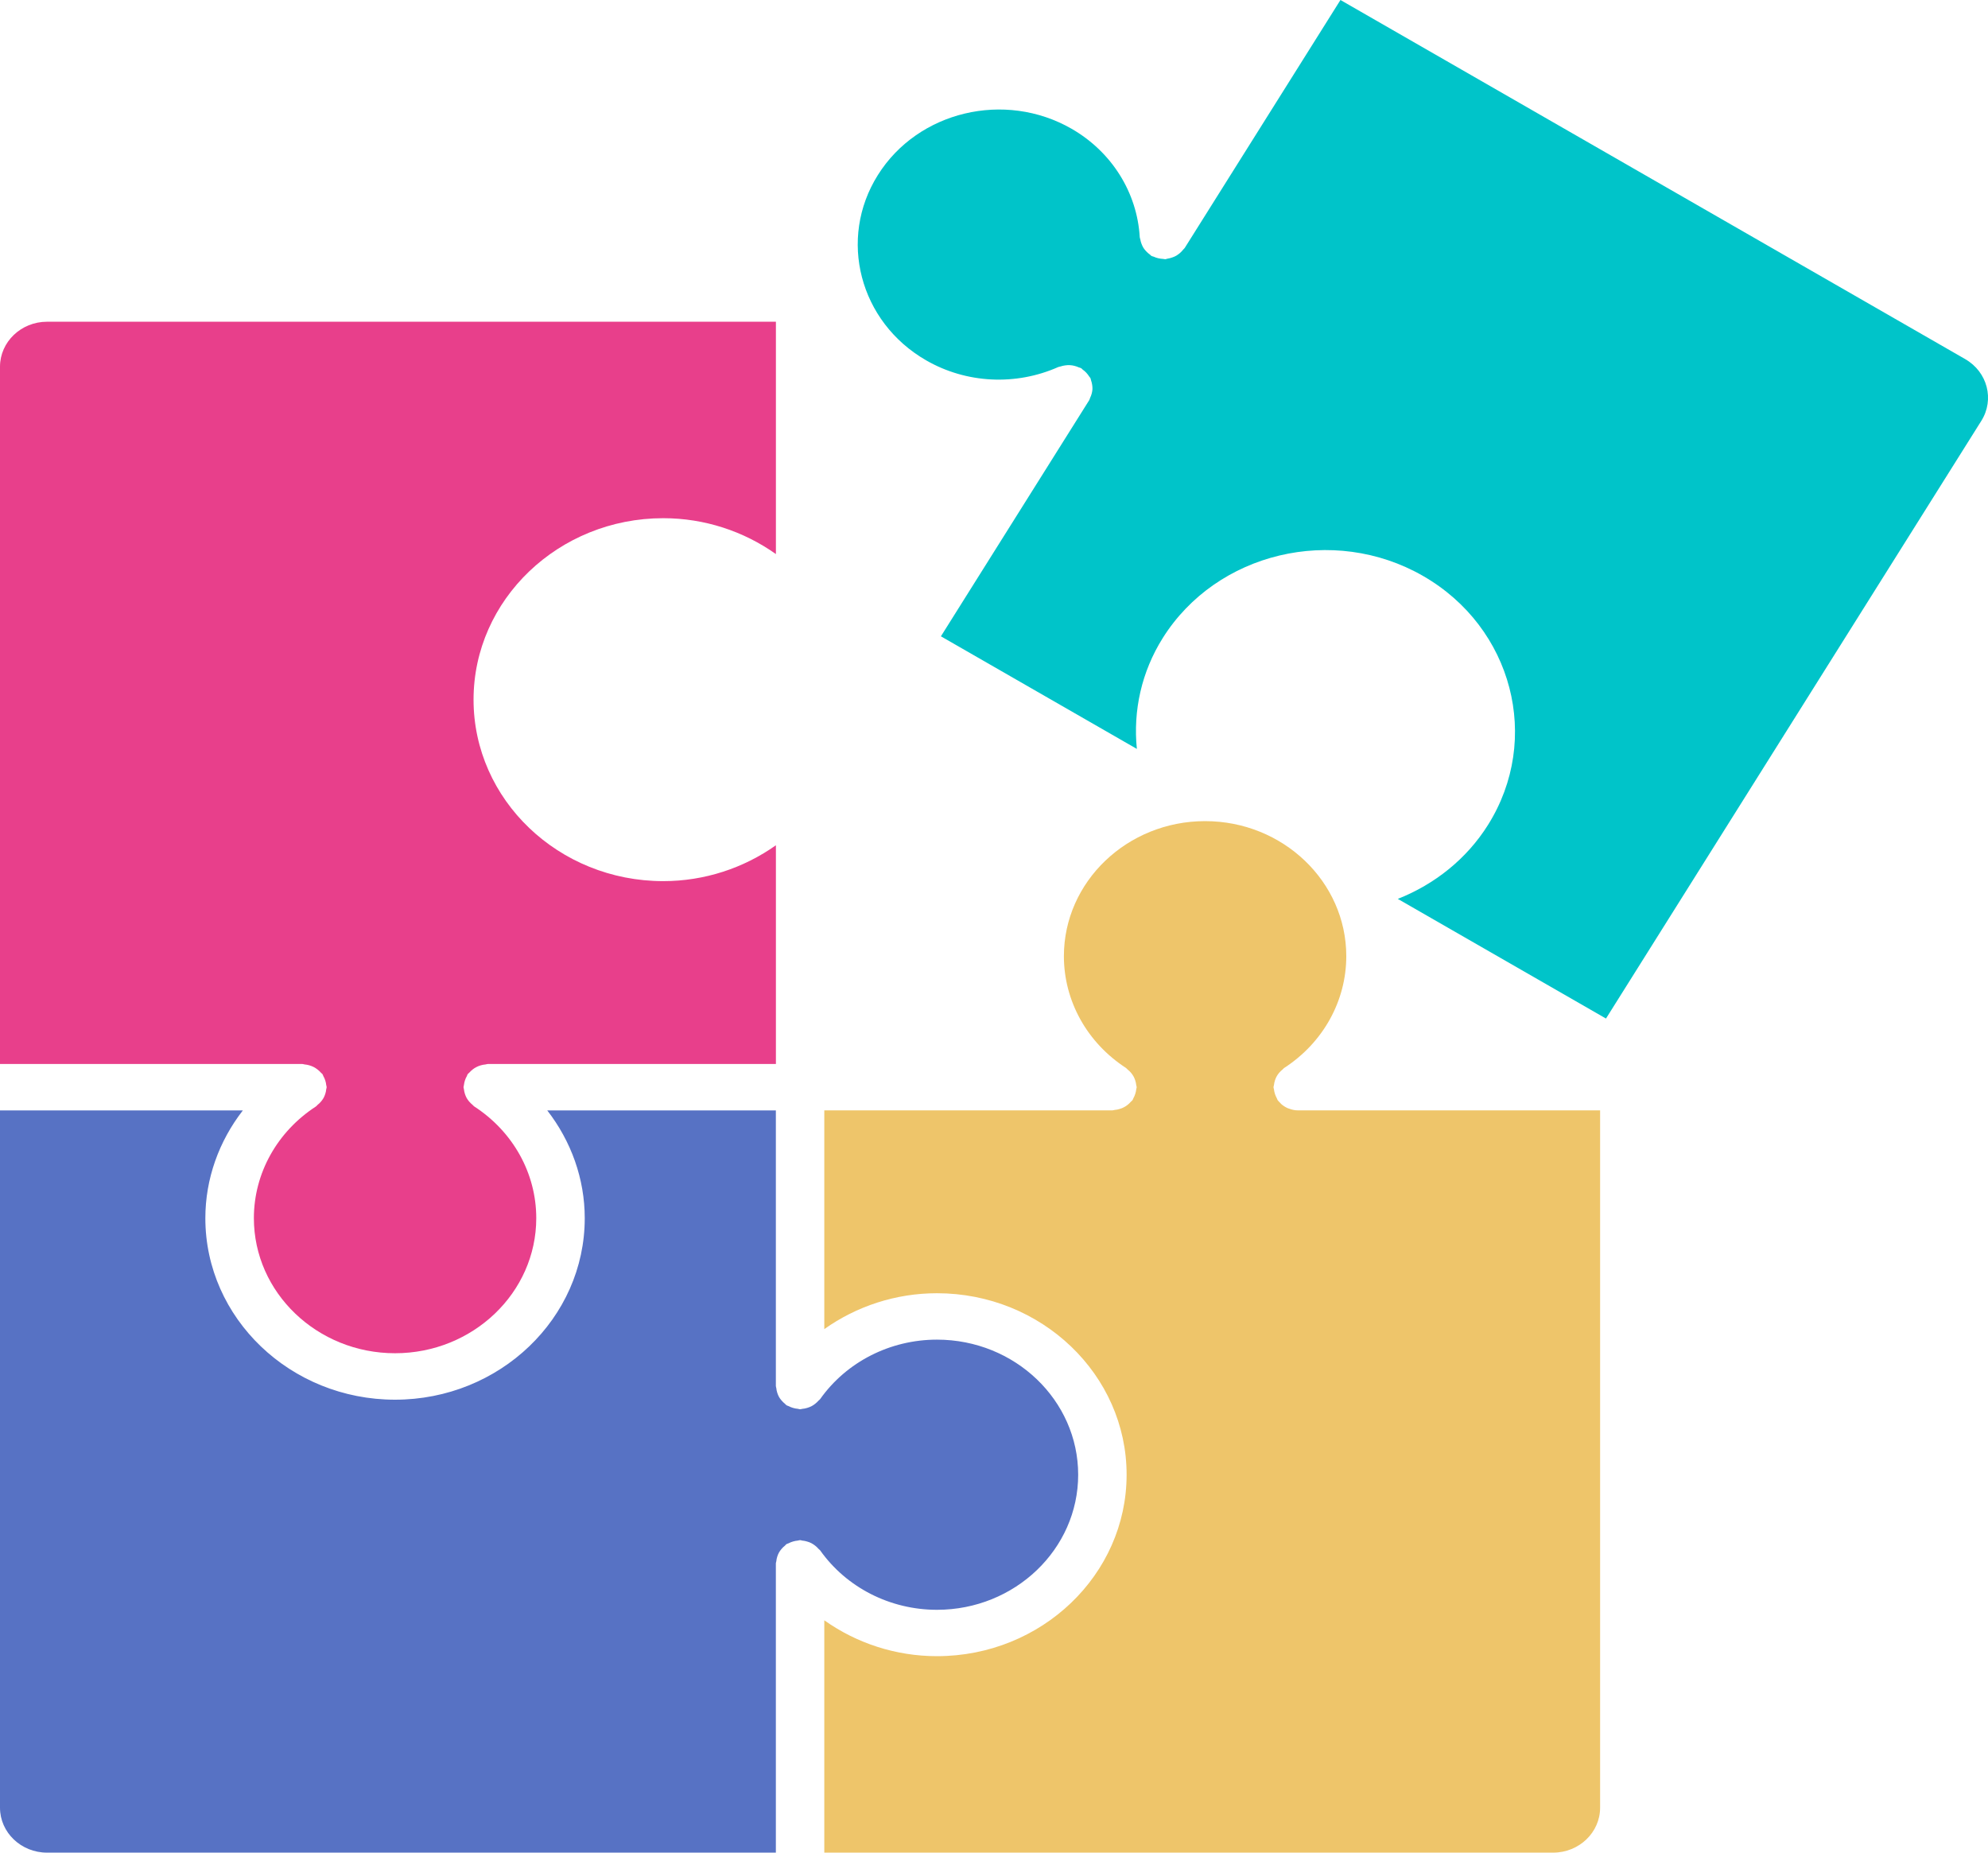
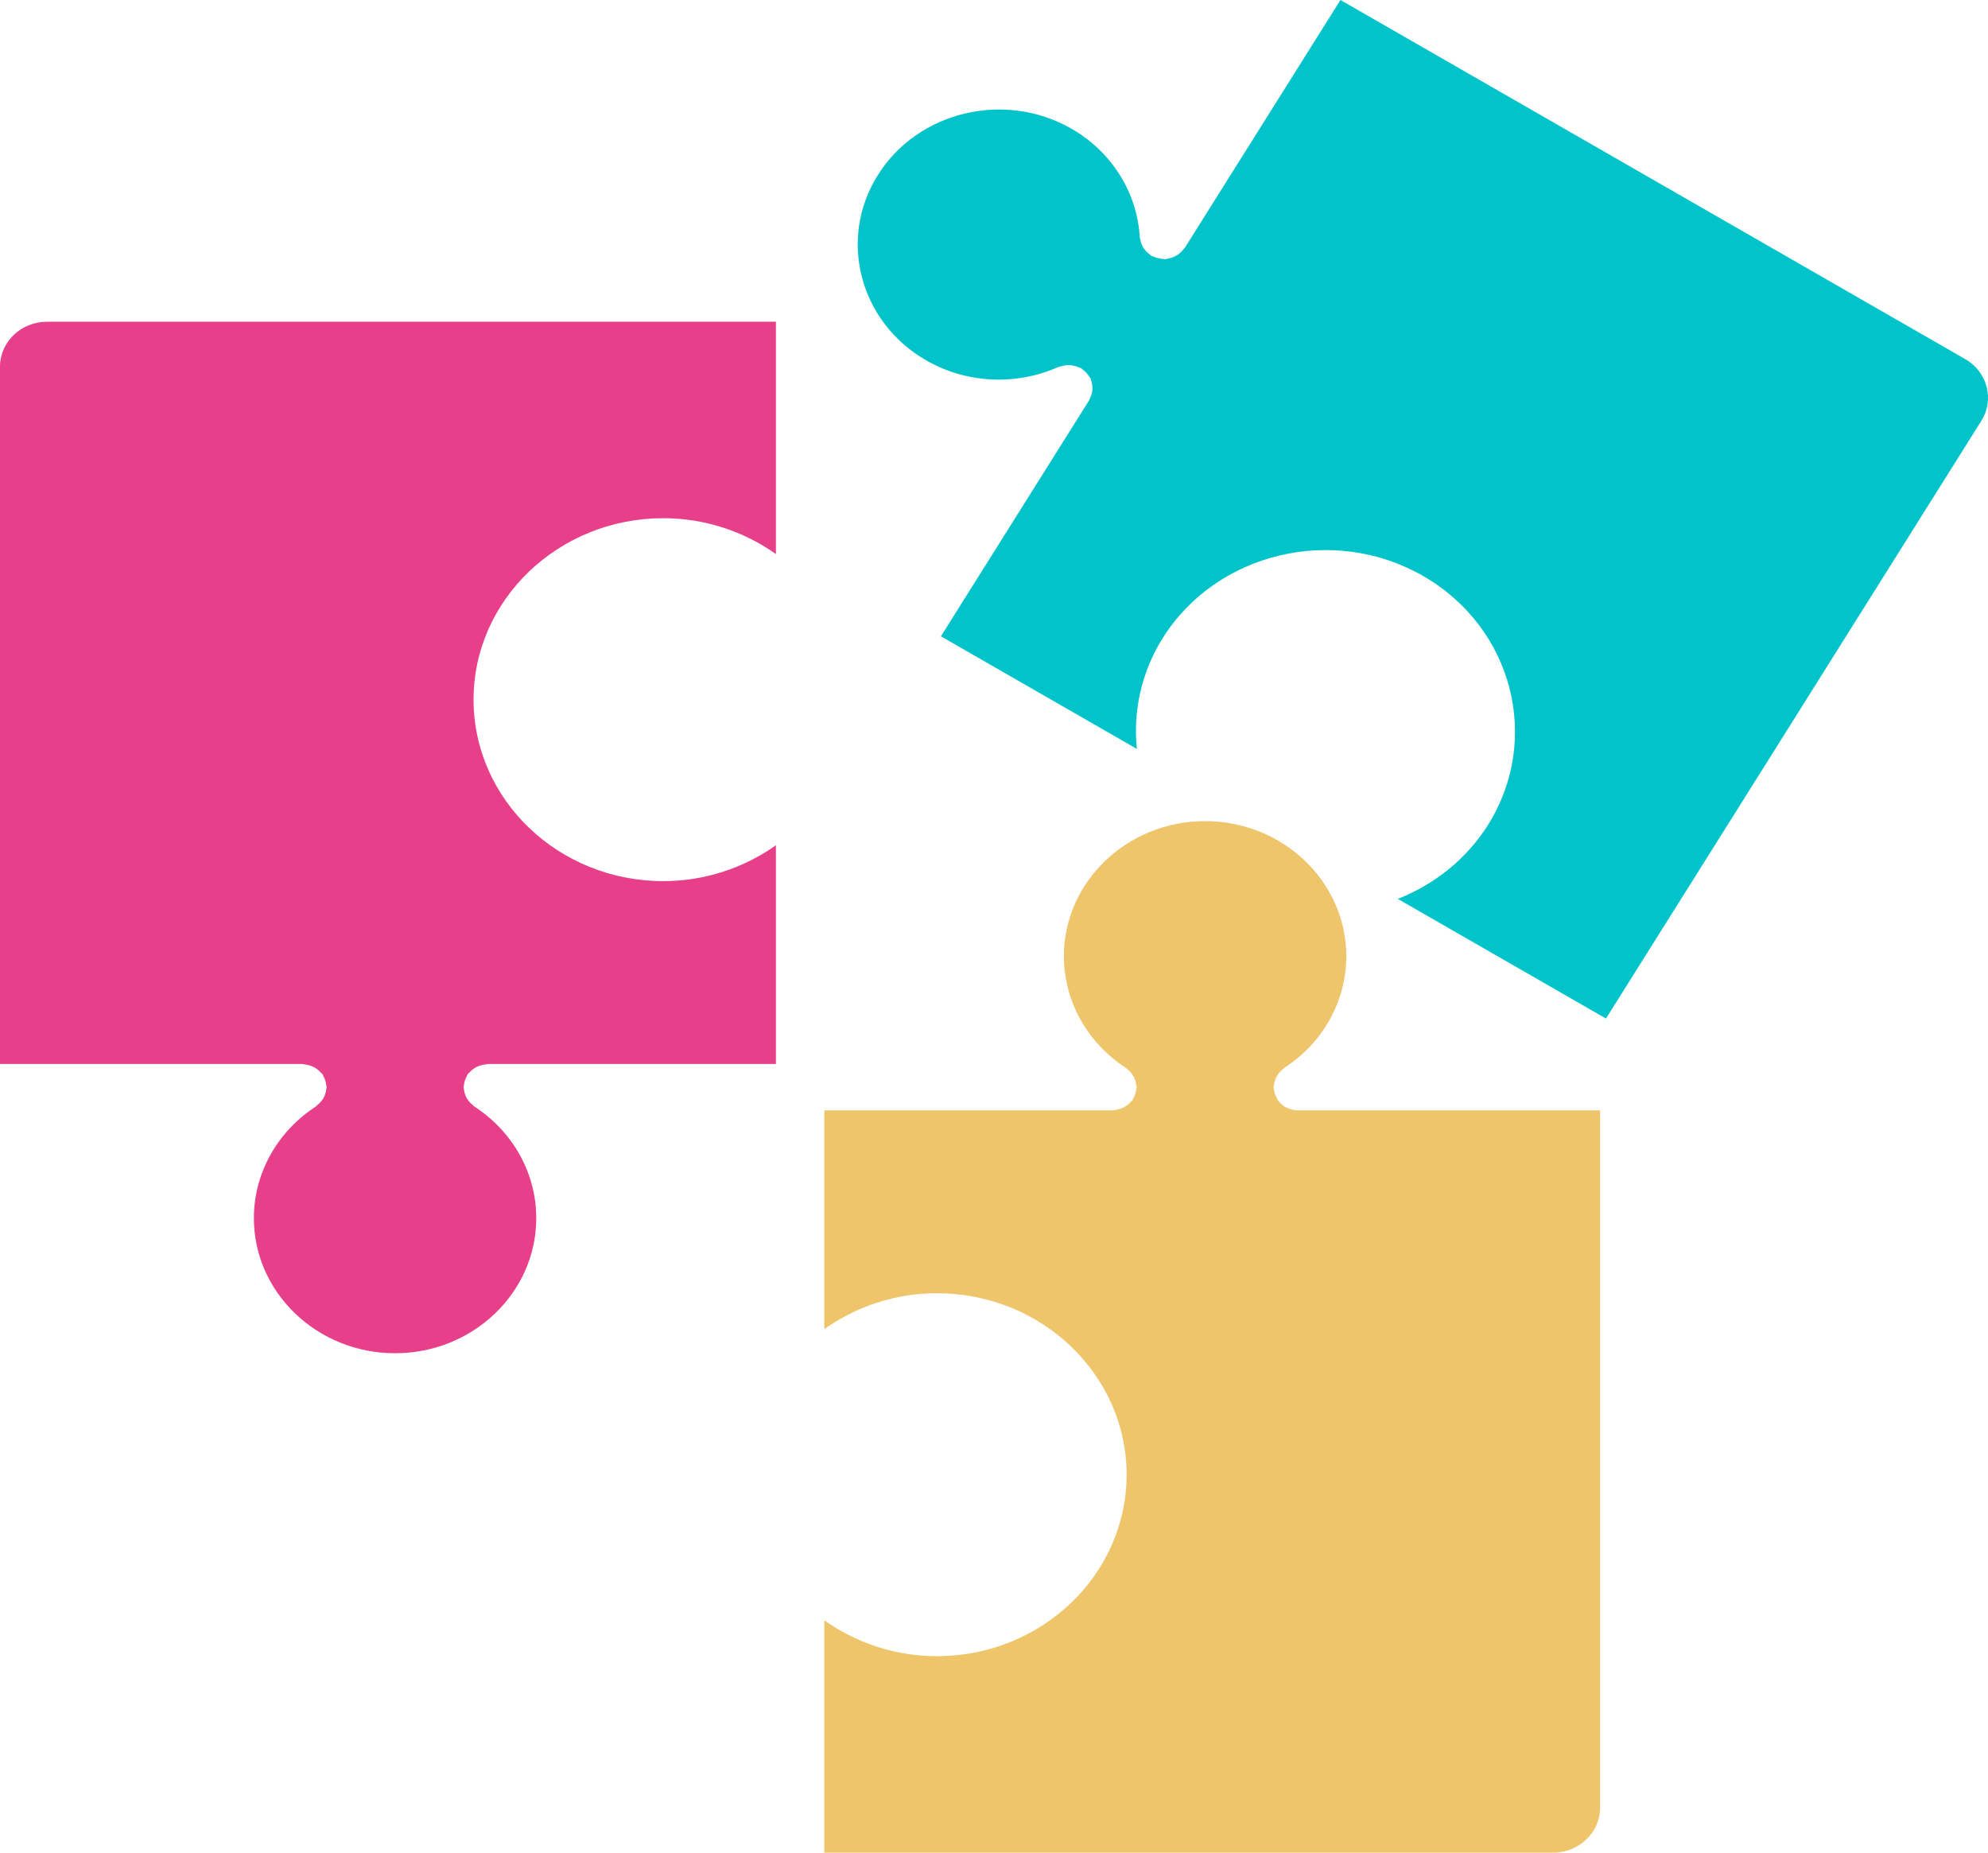
<svg xmlns="http://www.w3.org/2000/svg" width="44" height="41" viewBox="0 0 44 41" fill="none">
  <g clip-path="url(#clip0_147_143314)">
    <path d="M6.744 23.557C6.779 23.56 6.812 23.566 6.846 23.576C6.88 23.586 6.912 23.598 6.943 23.614C6.972 23.628 6.997 23.646 7.023 23.665C7.053 23.688 7.079 23.711 7.103 23.739C7.114 23.752 7.128 23.759 7.138 23.772C7.148 23.786 7.149 23.802 7.157 23.816C7.175 23.846 7.188 23.877 7.199 23.911C7.21 23.945 7.217 23.978 7.22 24.012C7.222 24.029 7.23 24.043 7.23 24.06C7.23 24.076 7.222 24.09 7.22 24.106C7.217 24.142 7.21 24.175 7.199 24.209C7.189 24.24 7.177 24.269 7.162 24.297C7.146 24.326 7.127 24.351 7.106 24.377C7.083 24.404 7.058 24.429 7.029 24.451C7.016 24.462 7.009 24.476 6.995 24.485C6.134 25.043 5.619 25.968 5.619 26.958C5.619 28.607 7.021 29.948 8.744 29.948C10.467 29.948 11.869 28.607 11.869 26.958C11.869 25.967 11.355 25.043 10.494 24.485C10.48 24.476 10.472 24.461 10.459 24.451C10.431 24.428 10.406 24.404 10.383 24.377C10.361 24.351 10.343 24.326 10.327 24.297C10.312 24.269 10.3 24.24 10.29 24.209C10.279 24.175 10.272 24.142 10.268 24.106C10.267 24.09 10.259 24.076 10.259 24.06C10.259 24.043 10.267 24.029 10.268 24.012C10.272 23.978 10.279 23.945 10.29 23.911C10.301 23.877 10.314 23.846 10.332 23.816C10.34 23.802 10.341 23.786 10.351 23.772C10.36 23.759 10.375 23.751 10.386 23.739C10.41 23.711 10.436 23.687 10.465 23.665C10.491 23.645 10.517 23.628 10.546 23.614C10.576 23.598 10.608 23.586 10.642 23.576C10.676 23.566 10.71 23.56 10.745 23.557C10.762 23.555 10.778 23.547 10.796 23.547H17.173V18.706C16.46 19.212 15.591 19.5 14.68 19.5C12.364 19.5 10.481 17.699 10.481 15.484C10.481 13.27 12.365 11.468 14.68 11.468C15.591 11.468 16.46 11.756 17.173 12.262V7.12H1.041C0.467 7.12 0 7.567 0 8.116V23.547H6.694C6.711 23.547 6.727 23.555 6.744 23.557H6.744Z" fill="#E83F8B" />
    <path d="M43.495 7.947L29.668 0L26.221 5.488C26.212 5.502 26.198 5.51 26.188 5.523C26.166 5.552 26.142 5.577 26.115 5.6C26.089 5.622 26.063 5.641 26.035 5.658C26.006 5.675 25.977 5.687 25.944 5.698C25.909 5.711 25.875 5.719 25.838 5.725C25.822 5.727 25.808 5.736 25.791 5.737C25.773 5.737 25.758 5.73 25.741 5.73C25.705 5.728 25.671 5.723 25.635 5.715C25.599 5.707 25.566 5.695 25.533 5.68C25.518 5.674 25.501 5.673 25.486 5.665C25.471 5.656 25.463 5.642 25.45 5.633C25.42 5.612 25.394 5.589 25.369 5.562C25.346 5.538 25.326 5.514 25.308 5.486C25.291 5.458 25.278 5.43 25.266 5.399C25.253 5.366 25.244 5.333 25.238 5.298C25.236 5.282 25.227 5.269 25.226 5.252C25.169 4.259 24.605 3.361 23.718 2.85C22.241 2.001 20.317 2.46 19.43 3.873C18.542 5.286 19.022 7.126 20.499 7.975C21.387 8.486 22.48 8.541 23.424 8.122C23.439 8.115 23.456 8.116 23.472 8.11C23.507 8.098 23.542 8.091 23.578 8.086C23.612 8.082 23.644 8.079 23.678 8.081C23.712 8.082 23.744 8.088 23.778 8.096C23.813 8.105 23.846 8.116 23.879 8.131C23.894 8.138 23.912 8.138 23.926 8.147C23.942 8.155 23.95 8.17 23.964 8.18C23.993 8.2 24.018 8.223 24.042 8.248C24.067 8.275 24.088 8.302 24.107 8.332C24.115 8.346 24.129 8.356 24.136 8.371C24.143 8.386 24.142 8.401 24.148 8.417C24.16 8.45 24.168 8.483 24.173 8.519C24.178 8.551 24.18 8.582 24.179 8.614C24.177 8.646 24.171 8.676 24.163 8.709C24.154 8.743 24.142 8.775 24.126 8.807C24.119 8.822 24.119 8.838 24.11 8.852L20.825 14.082L25.162 16.574C25.076 15.729 25.265 14.868 25.735 14.12C26.927 12.222 29.512 11.606 31.496 12.746C33.48 13.886 34.125 16.359 32.933 18.257C32.463 19.005 31.758 19.569 30.937 19.893L35.545 22.541L43.852 9.314C44.148 8.843 43.988 8.23 43.496 7.948L43.495 7.947Z" fill="#00C4C9" />
-     <path d="M1.041 41H17.172V34.597C17.172 34.581 17.18 34.567 17.182 34.551C17.185 34.516 17.192 34.483 17.203 34.449C17.213 34.417 17.225 34.388 17.24 34.36C17.256 34.331 17.275 34.306 17.296 34.281C17.319 34.253 17.344 34.228 17.373 34.206C17.386 34.196 17.393 34.181 17.407 34.172C17.422 34.163 17.439 34.162 17.453 34.154C17.485 34.137 17.518 34.124 17.553 34.114C17.588 34.104 17.622 34.097 17.658 34.094C17.675 34.092 17.69 34.084 17.708 34.084C17.726 34.084 17.739 34.092 17.756 34.094C17.793 34.097 17.828 34.104 17.863 34.115C17.896 34.124 17.926 34.135 17.955 34.15C17.985 34.165 18.012 34.184 18.039 34.204C18.068 34.226 18.093 34.25 18.117 34.278C18.128 34.29 18.142 34.297 18.152 34.31C18.735 35.134 19.702 35.626 20.738 35.626C22.462 35.626 23.863 34.285 23.863 32.637C23.863 30.988 22.462 29.647 20.738 29.647C19.702 29.647 18.735 30.139 18.152 30.963C18.143 30.977 18.128 30.983 18.117 30.996C18.093 31.023 18.068 31.046 18.039 31.069C18.012 31.09 17.985 31.108 17.955 31.123C17.926 31.138 17.896 31.148 17.864 31.158C17.828 31.169 17.793 31.176 17.755 31.179C17.739 31.181 17.724 31.188 17.708 31.188C17.691 31.188 17.676 31.18 17.66 31.178C17.623 31.175 17.588 31.168 17.553 31.158C17.518 31.148 17.486 31.135 17.454 31.118C17.439 31.111 17.422 31.109 17.407 31.099C17.393 31.09 17.386 31.076 17.373 31.066C17.344 31.043 17.319 31.019 17.296 30.991C17.274 30.966 17.256 30.941 17.24 30.912C17.225 30.884 17.213 30.855 17.203 30.823C17.192 30.79 17.185 30.756 17.182 30.721C17.18 30.705 17.172 30.691 17.172 30.674V24.574H12.112C12.641 25.256 12.942 26.087 12.942 26.96C12.942 29.174 11.058 30.976 8.743 30.976C6.428 30.976 4.545 29.174 4.545 26.96C4.545 26.087 4.846 25.256 5.375 24.574H0V40.005C0 40.554 0.467 41 1.041 41V41Z" fill="#5772C4" />
    <path d="M28.722 24.573C28.659 24.573 28.596 24.559 28.537 24.537C28.525 24.533 28.513 24.53 28.501 24.525C28.448 24.501 28.398 24.47 28.354 24.43C28.345 24.422 28.338 24.412 28.33 24.403C28.312 24.385 28.293 24.368 28.279 24.348C28.269 24.334 28.267 24.318 28.259 24.304C28.242 24.273 28.229 24.242 28.218 24.209C28.207 24.175 28.2 24.142 28.196 24.107C28.194 24.091 28.186 24.077 28.186 24.06C28.186 24.043 28.194 24.03 28.196 24.014C28.2 23.978 28.207 23.945 28.218 23.911C28.228 23.88 28.239 23.851 28.255 23.823C28.27 23.794 28.289 23.769 28.31 23.743C28.334 23.715 28.358 23.691 28.387 23.669C28.4 23.658 28.407 23.644 28.422 23.635C29.283 23.077 29.797 22.152 29.797 21.161C29.797 19.513 28.395 18.172 26.672 18.172C24.949 18.172 23.547 19.513 23.547 21.161C23.547 22.152 24.061 23.077 24.922 23.635C24.937 23.644 24.944 23.659 24.957 23.669C24.986 23.691 25.01 23.715 25.034 23.743C25.055 23.768 25.073 23.794 25.089 23.823C25.105 23.851 25.116 23.88 25.126 23.911C25.137 23.945 25.145 23.978 25.148 24.014C25.15 24.03 25.158 24.044 25.158 24.06C25.158 24.076 25.149 24.091 25.148 24.107C25.145 24.142 25.137 24.175 25.126 24.209C25.116 24.242 25.103 24.273 25.085 24.304C25.077 24.318 25.075 24.334 25.065 24.348C25.056 24.362 25.041 24.368 25.03 24.381C25.007 24.409 24.981 24.432 24.952 24.455C24.925 24.475 24.899 24.493 24.87 24.507C24.84 24.523 24.809 24.534 24.776 24.543C24.741 24.554 24.707 24.561 24.67 24.564C24.653 24.566 24.639 24.573 24.621 24.573H18.244V29.414C18.957 28.908 19.825 28.62 20.737 28.62C23.052 28.62 24.935 30.422 24.935 32.636C24.935 34.85 23.052 36.652 20.737 36.652C19.825 36.652 18.956 36.364 18.244 35.858V41H34.374C34.949 41 35.415 40.554 35.415 40.004V24.573H28.722C28.722 24.573 28.721 24.573 28.721 24.573H28.722Z" fill="#EEC56A" />
  </g>
  <defs>
    <clipPath id="clip0_147_143314">
      <rect width="44" height="41" fill="white" />
    </clipPath>
  </defs>
</svg>